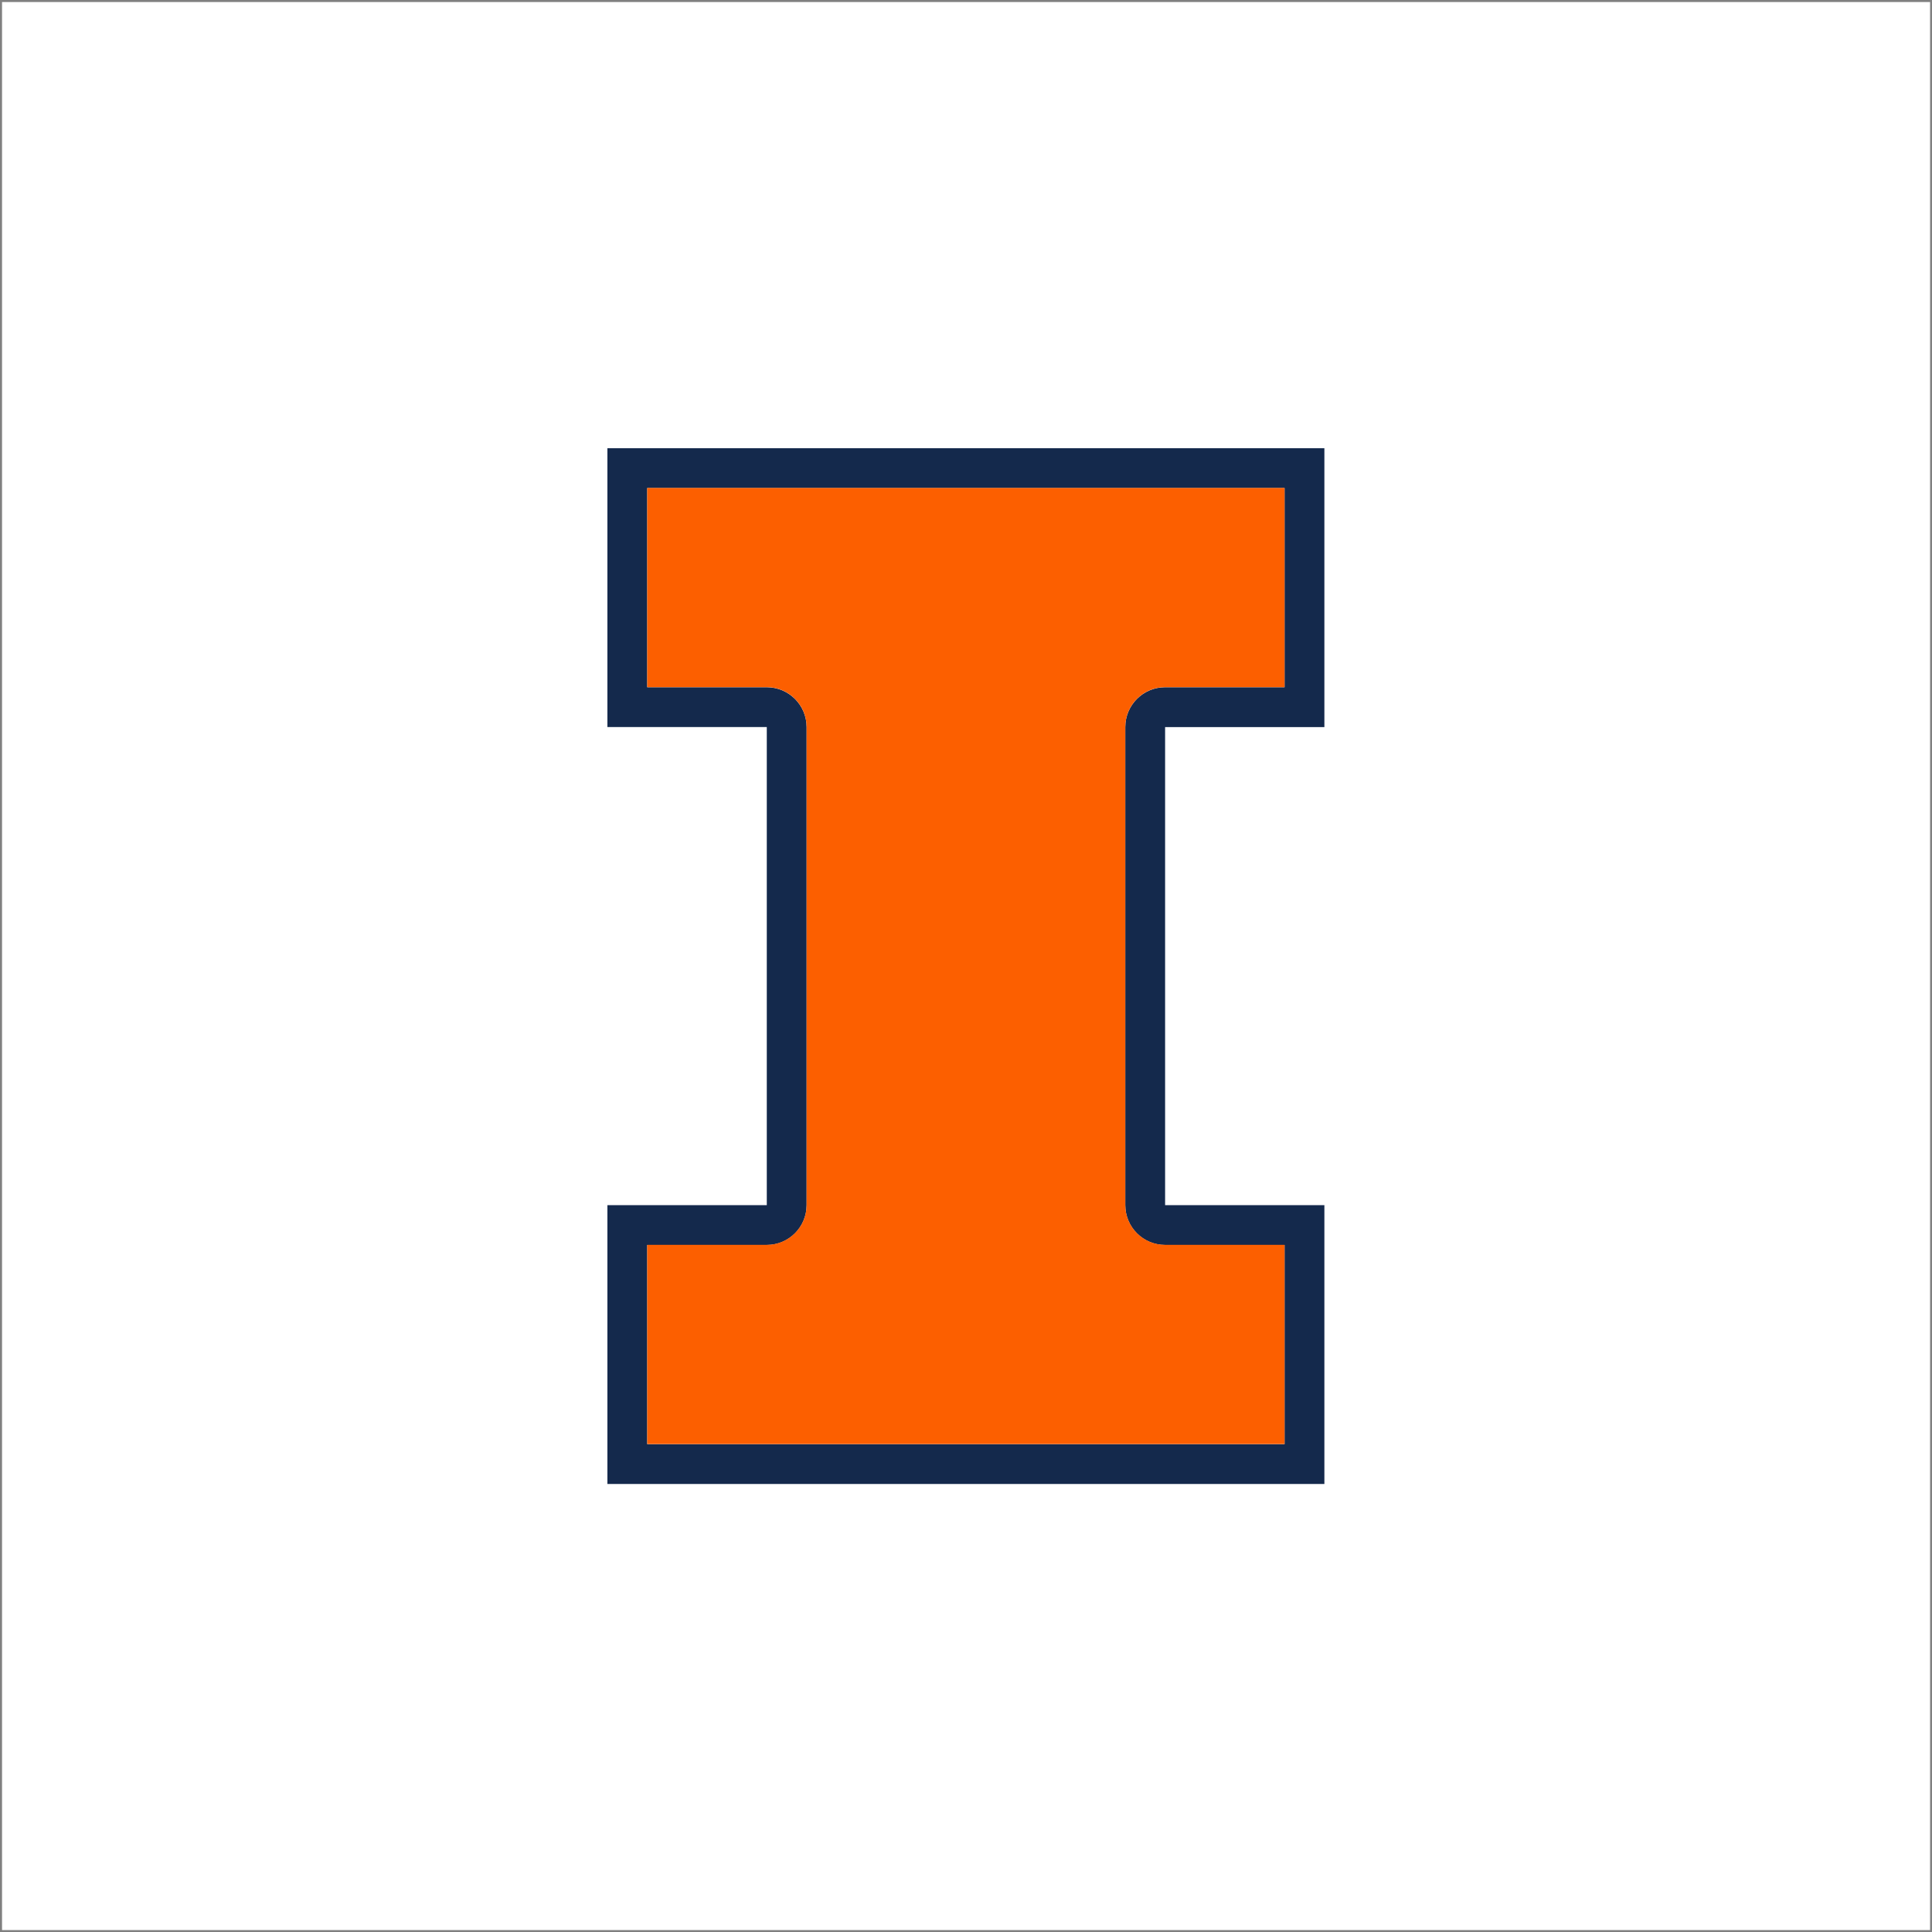
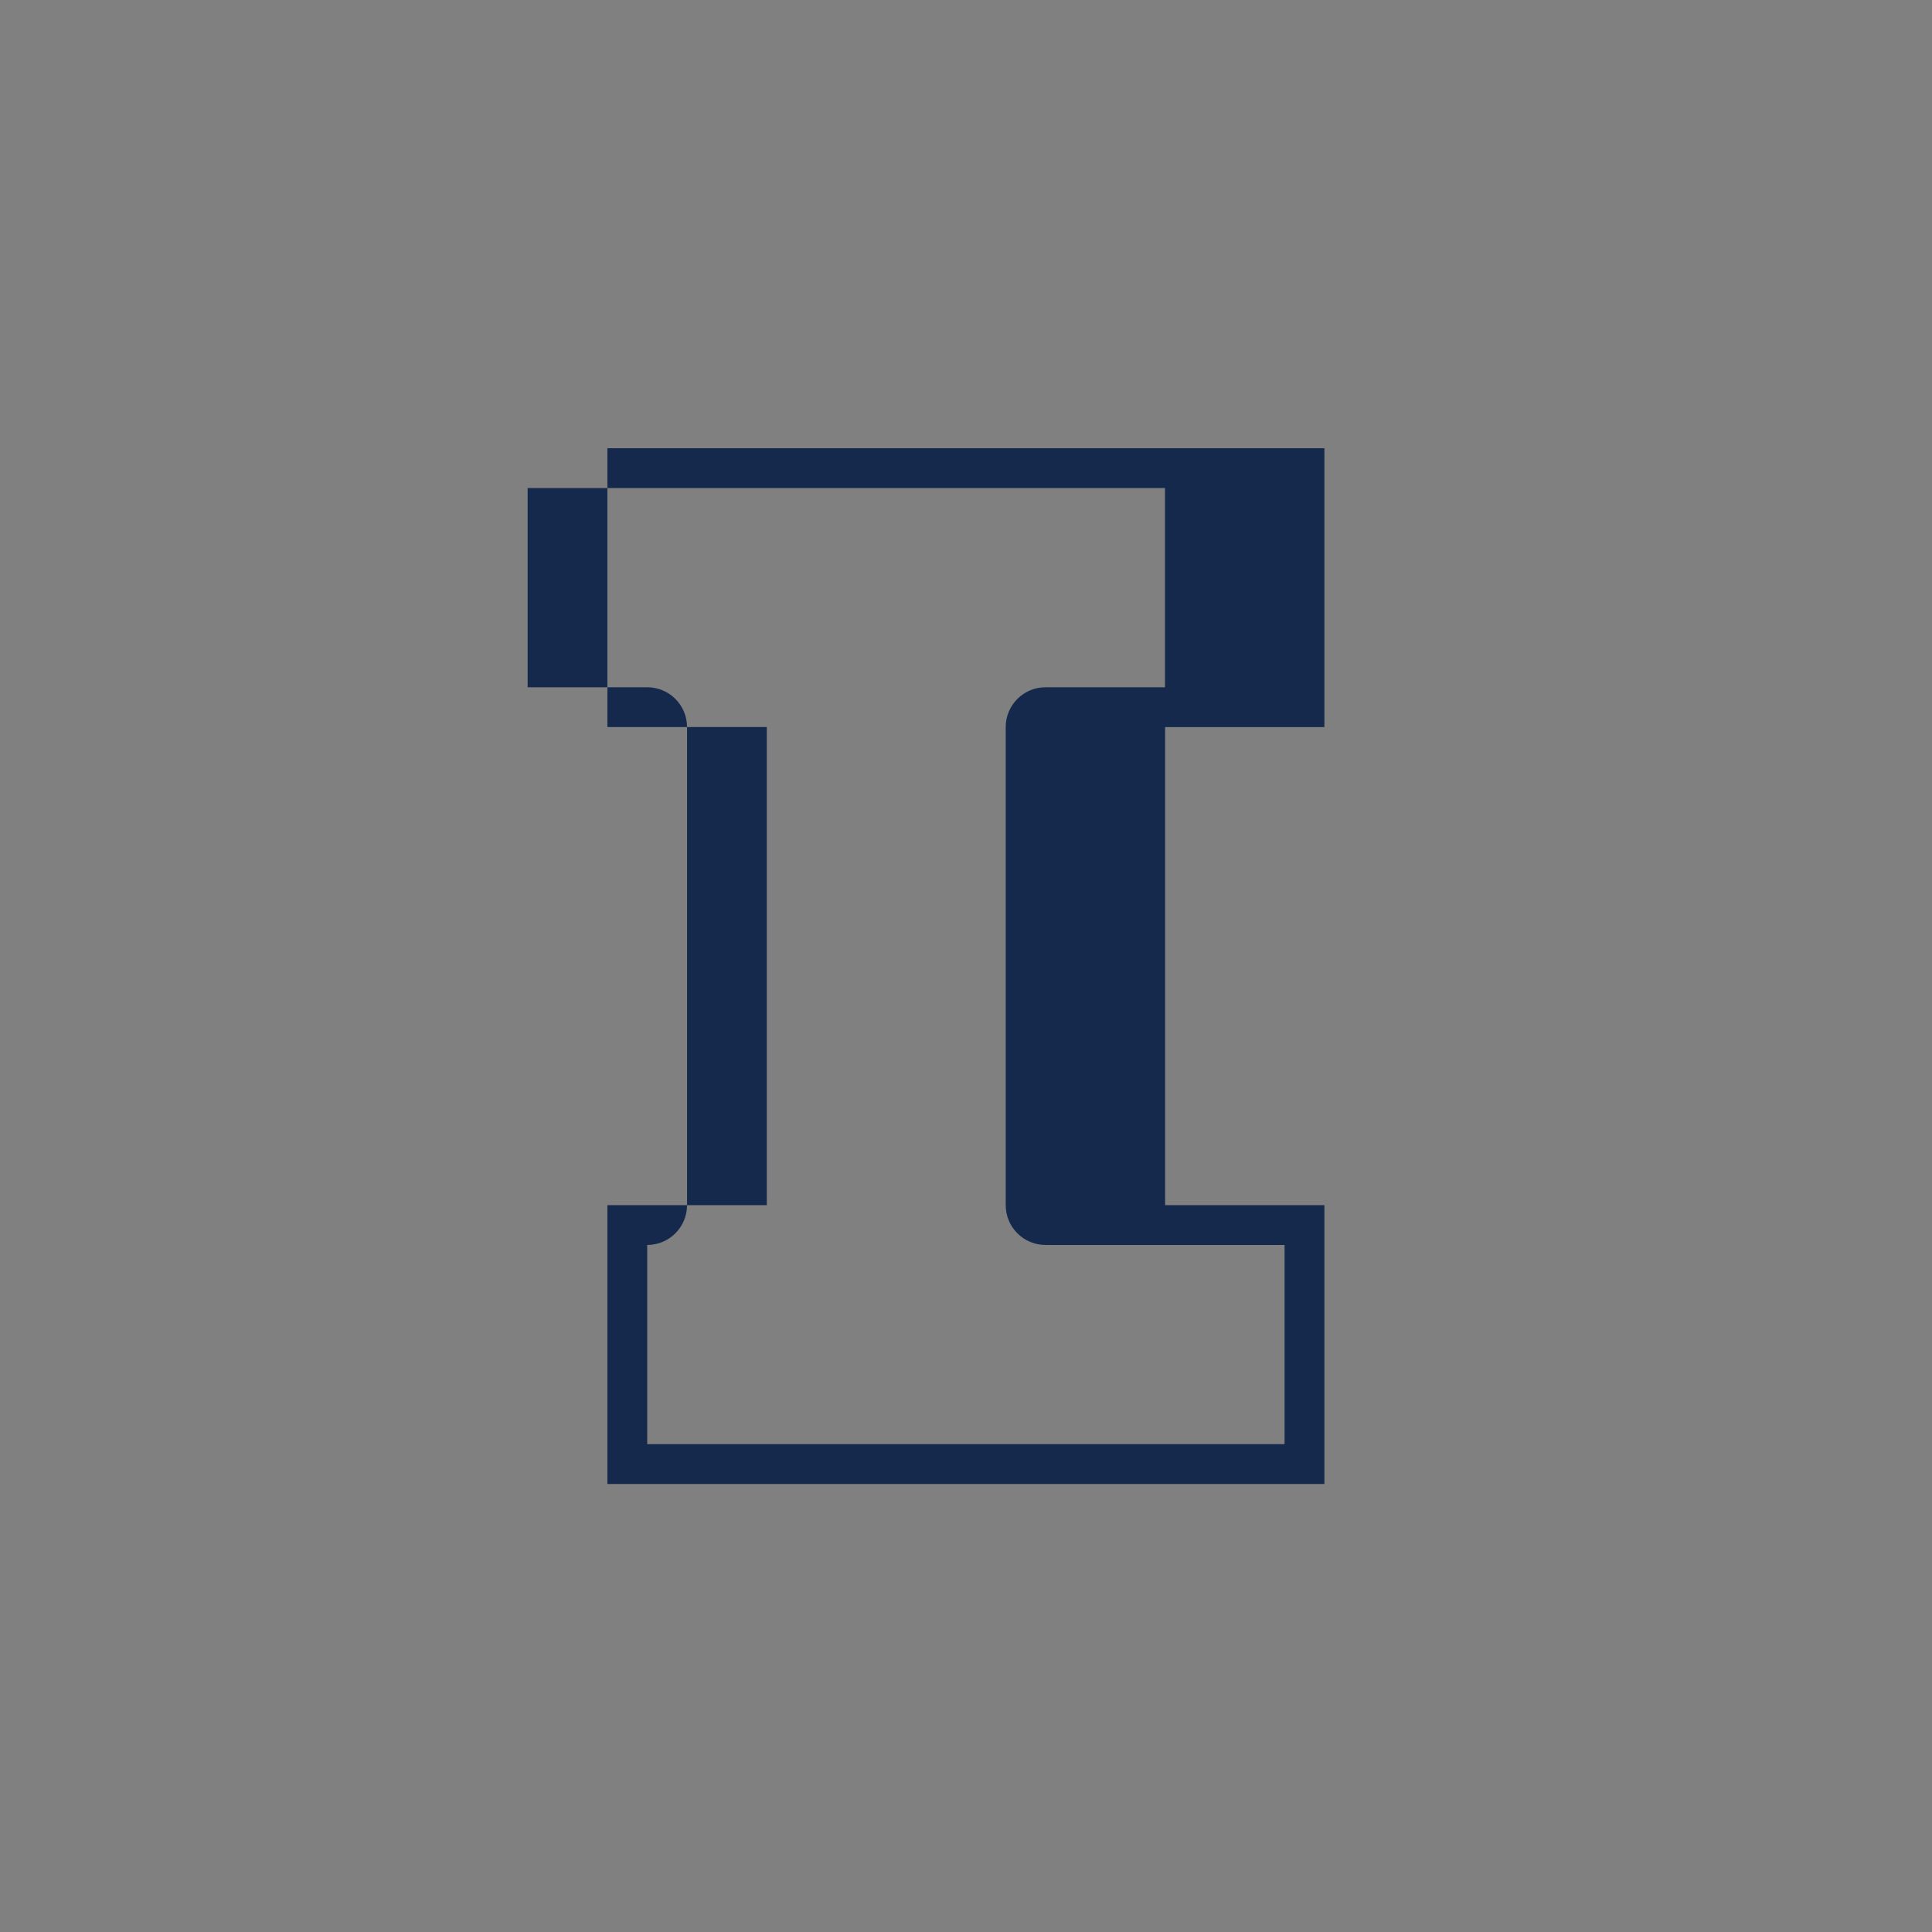
<svg xmlns="http://www.w3.org/2000/svg" id="a" viewBox="0 0 180 180">
  <rect x="0" y="0" width="180" height="180" fill="#808080" stroke="none" />
  <defs>
    <style>.b{fill:#fff;}.c{fill:#fc5f00;}.d{fill:#14294c;}</style>
  </defs>
-   <rect class="b" x=".19" y=".19" width="179.63" height="179.63" />
  <g>
-     <path class="d" d="M123.39,67.74v-25.98H56.59v25.98h14.85v44.54h-14.85v25.98H123.39v-25.98h-14.84v-44.54h14.84Zm-14.84,48.25h11.13v18.56H60.3v-18.56h11.14c2.05,0,3.71-1.66,3.71-3.71v-44.54c0-2.05-1.66-3.71-3.71-3.71h-11.14v-18.56h59.38v18.56h-11.13c-2.05,0-3.71,1.66-3.71,3.71v44.54c0,2.05,1.66,3.71,3.71,3.71Z" />
-     <path class="c" d="M108.55,64.02h11.13v-18.56H60.3v18.56h11.14c2.05,0,3.71,1.66,3.71,3.71v44.54c0,2.05-1.66,3.71-3.71,3.71h-11.14v18.56h59.38v-18.56h-11.13c-2.05,0-3.71-1.66-3.71-3.71v-44.54c0-2.05,1.66-3.71,3.71-3.71Z" />
+     <path class="d" d="M123.39,67.74v-25.98H56.59v25.98h14.85v44.54h-14.85v25.98H123.39v-25.98h-14.84v-44.54h14.84Zm-14.84,48.25h11.13v18.56H60.3v-18.56c2.05,0,3.71-1.66,3.71-3.71v-44.54c0-2.05-1.66-3.71-3.71-3.71h-11.14v-18.56h59.38v18.56h-11.13c-2.05,0-3.71,1.66-3.71,3.71v44.54c0,2.05,1.66,3.71,3.71,3.71Z" />
  </g>
</svg>